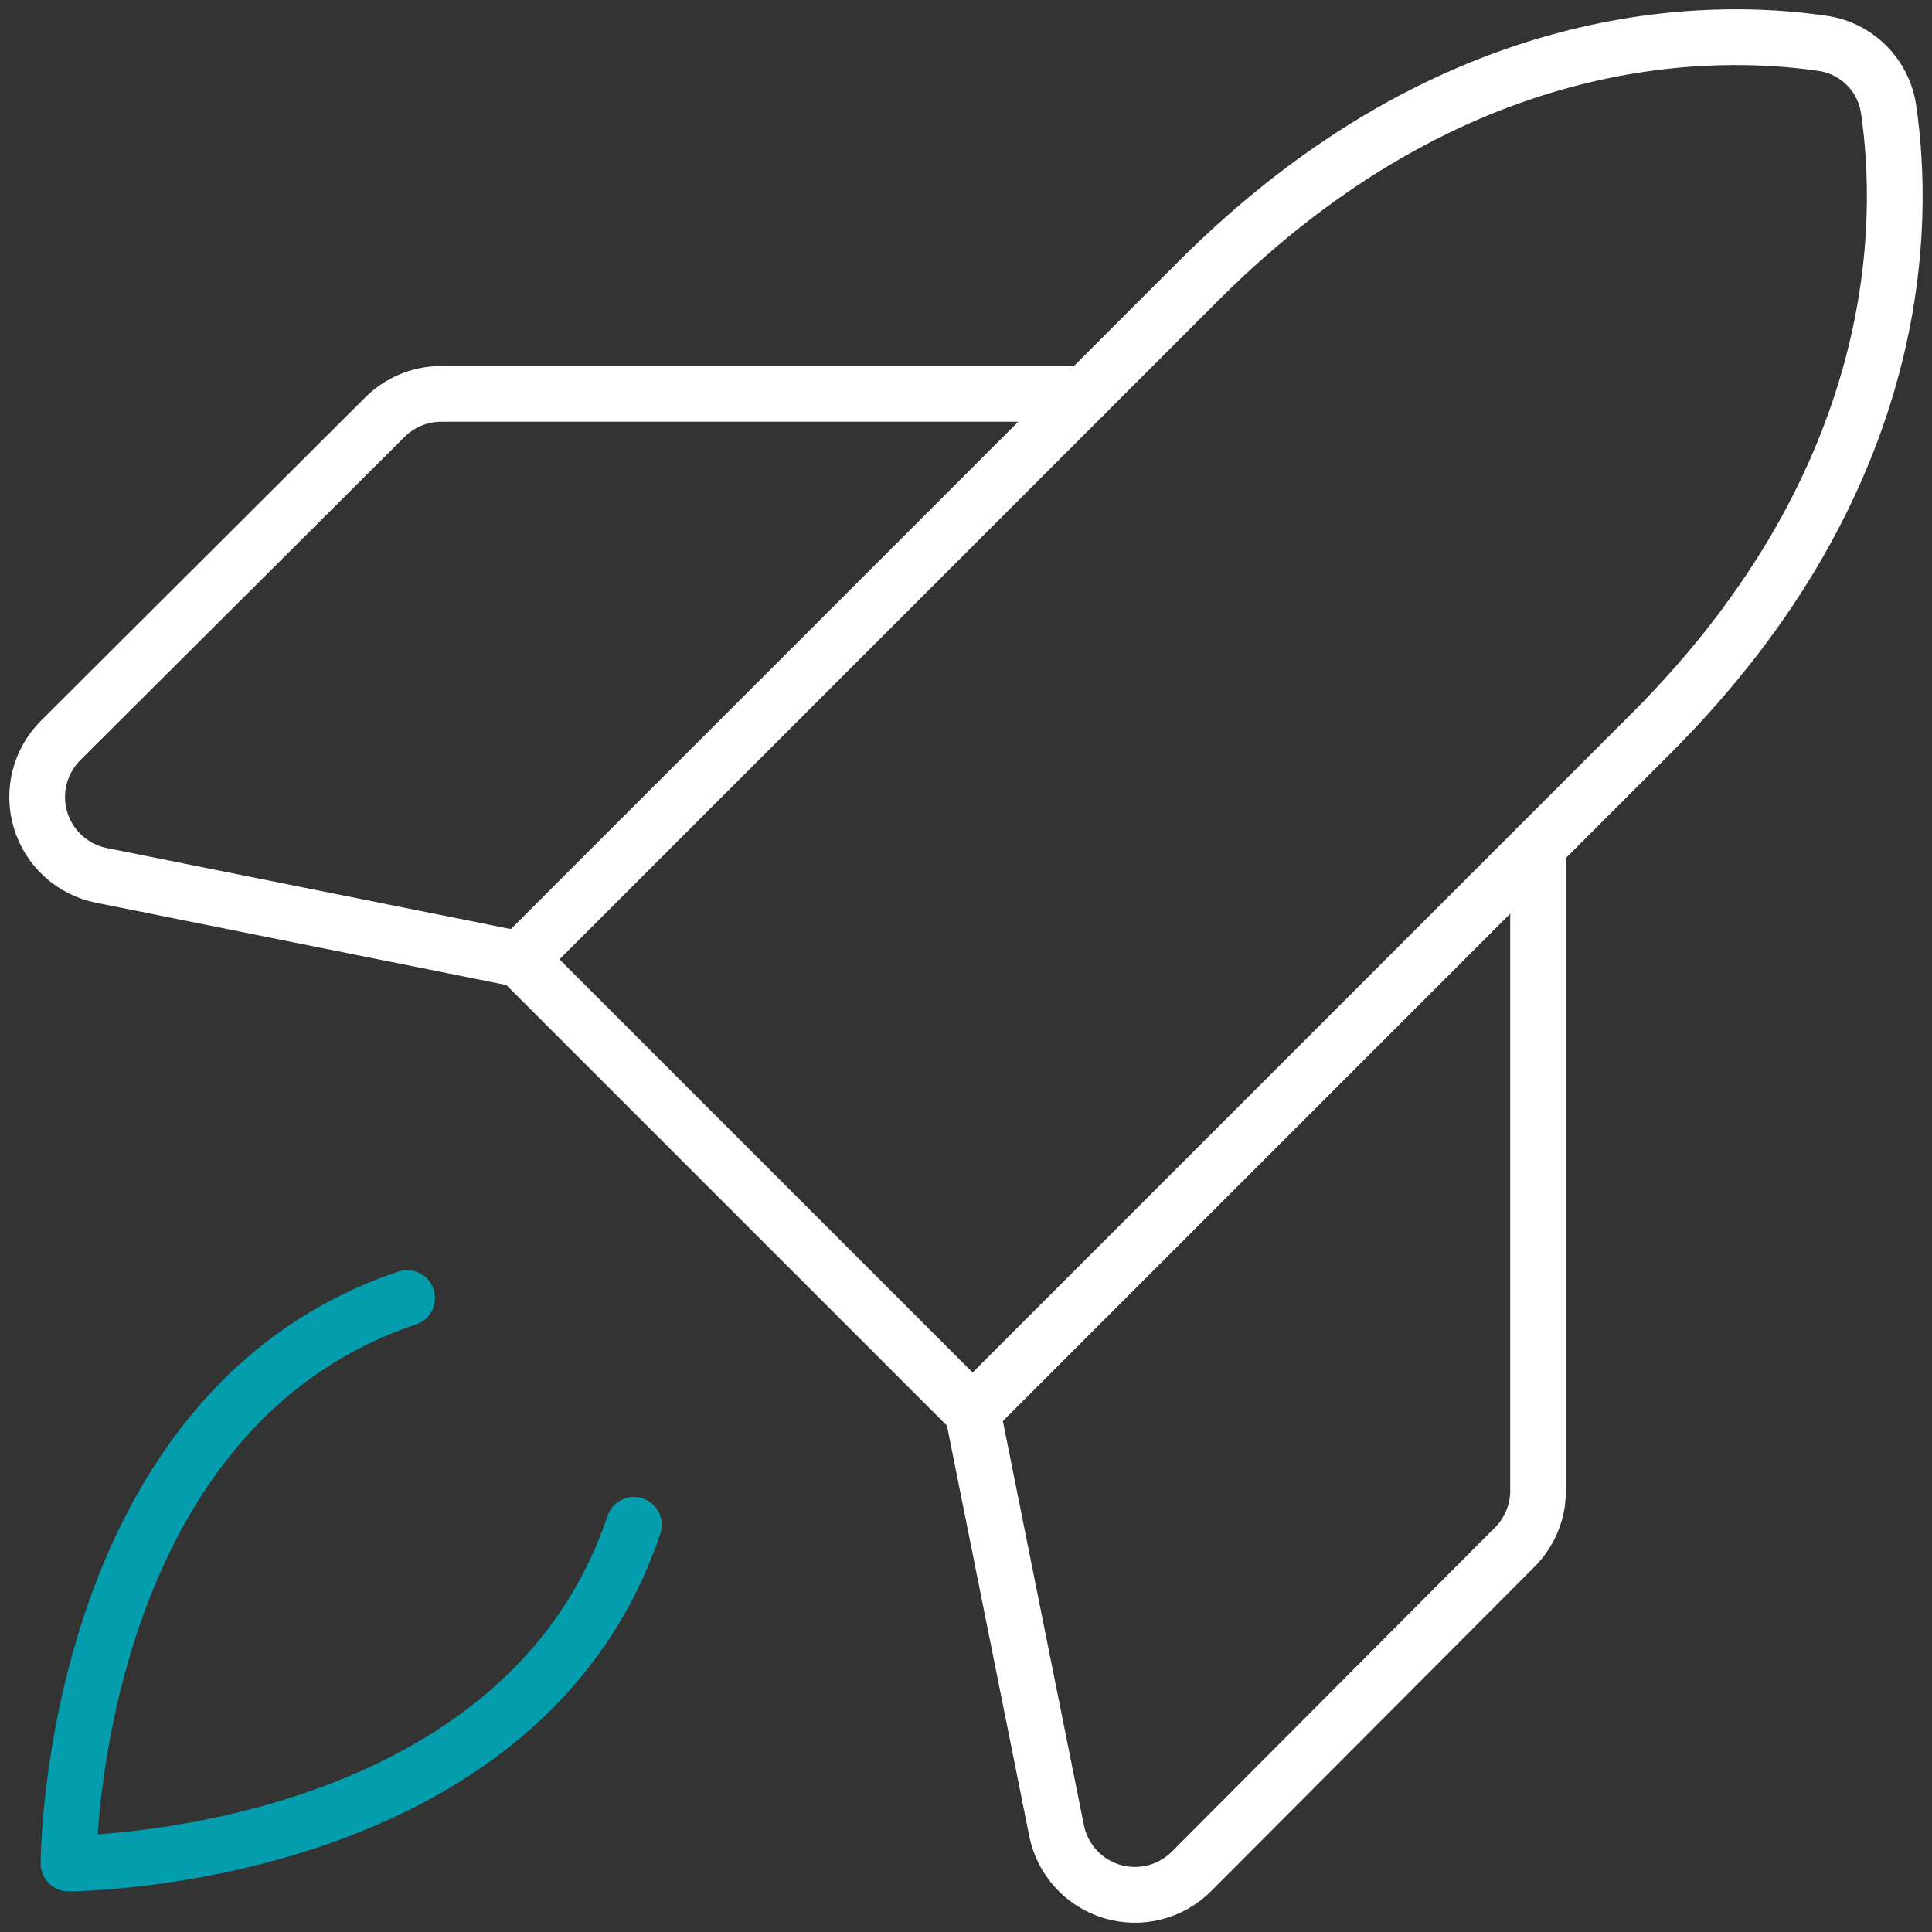
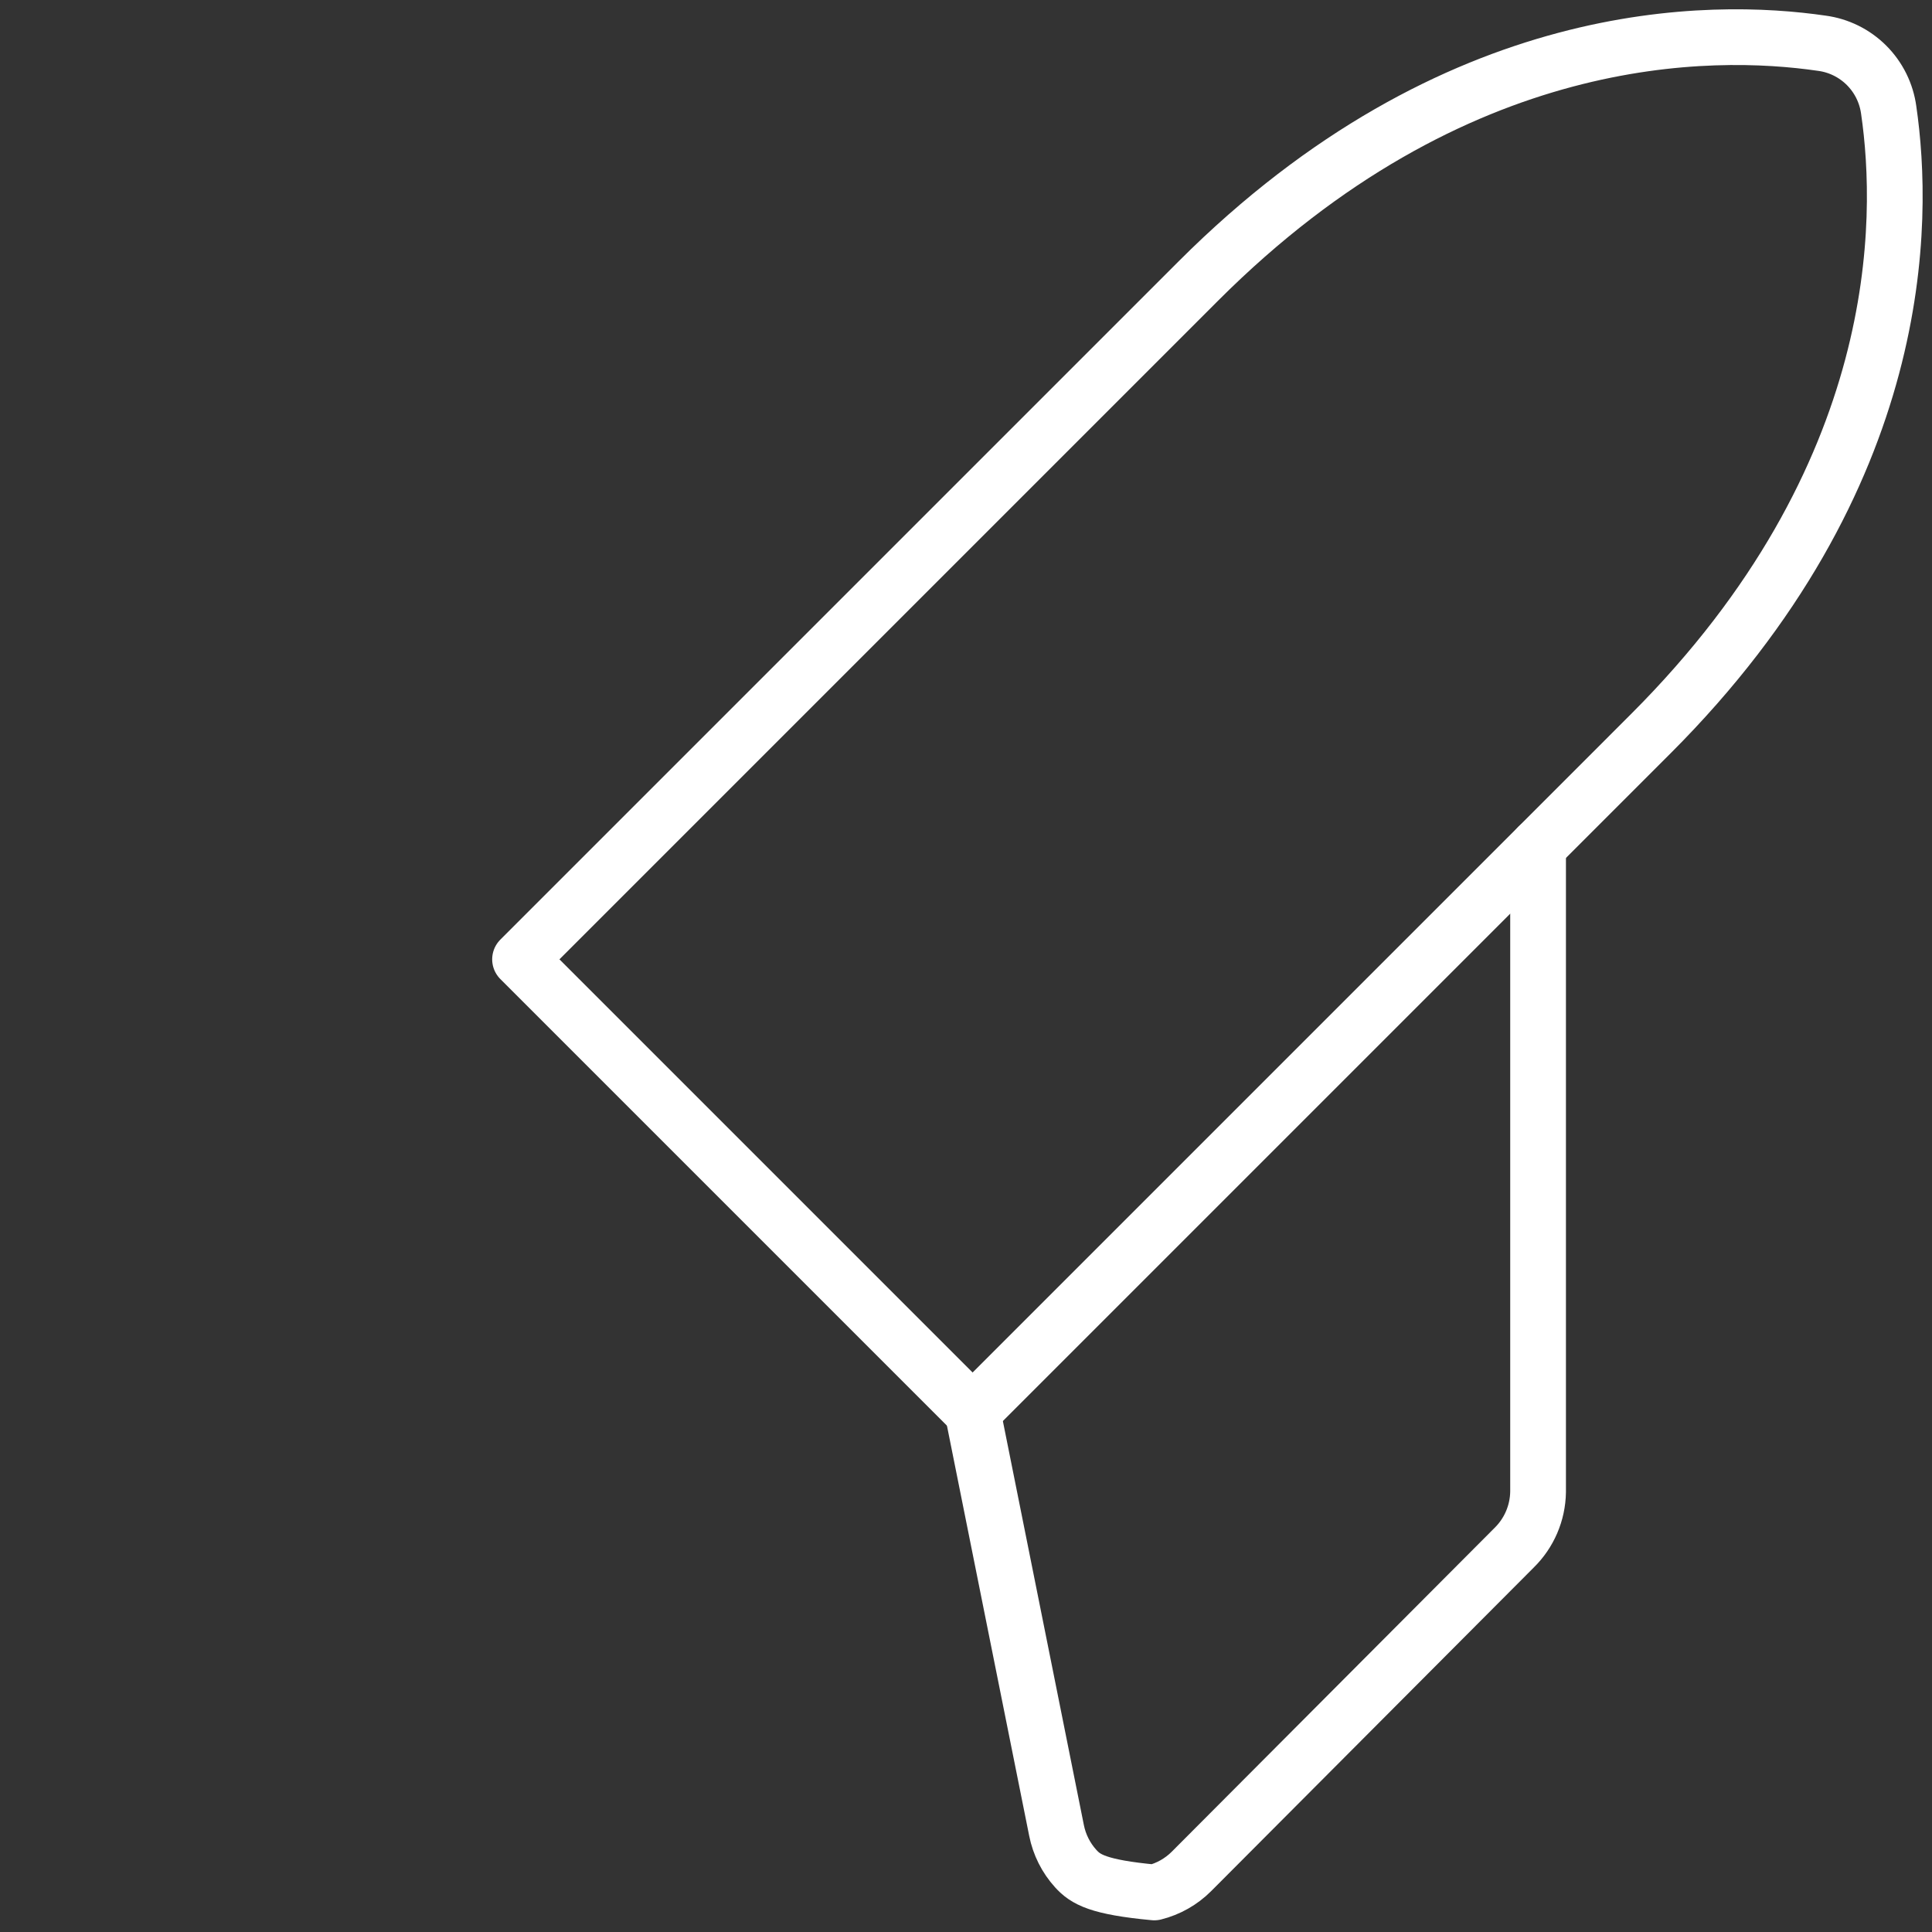
<svg xmlns="http://www.w3.org/2000/svg" width="104" height="104" viewBox="0 0 104 104" fill="none">
  <rect x="0" y="0" width="104" height="104" fill="#333333" stroke="none" />
-   <path d="M34.126 82.08C27.995 100.311 3.688 100.311 3.688 100.311C3.688 100.311 3.688 76.003 21.918 69.872" stroke="#039DAD" stroke-width="3" stroke-linecap="round" stroke-linejoin="round" />
  <path d="M88.871 39.487L52.355 76.003L27.994 51.641L64.509 15.126C78.33 1.305 92.151 1.466 98.067 2.327C98.98 2.448 99.827 2.867 100.478 3.518C101.129 4.17 101.548 5.017 101.67 5.93C102.53 11.845 102.692 25.666 88.871 39.487Z" stroke="white" stroke-width="3" stroke-linecap="round" stroke-linejoin="round" />
-   <path d="M82.795 45.565V80.306C82.779 81.441 82.315 82.523 81.504 83.317L64.134 100.741C63.583 101.292 62.892 101.682 62.137 101.871C61.381 102.06 60.589 102.04 59.843 101.814C59.098 101.588 58.428 101.163 57.905 100.586C57.382 100.009 57.026 99.3 56.874 98.537L52.356 76.004" stroke="white" stroke-width="3" stroke-linecap="round" stroke-linejoin="round" />
-   <path d="M58.434 21.203H23.694C22.559 21.219 21.477 21.683 20.682 22.494L3.258 39.864C2.708 40.415 2.317 41.105 2.128 41.861C1.94 42.617 1.959 43.41 2.186 44.155C2.412 44.9 2.836 45.57 3.414 46.093C3.991 46.616 4.699 46.972 5.463 47.124L27.996 51.642" stroke="white" stroke-width="3" stroke-linecap="round" stroke-linejoin="round" />
+   <path d="M82.795 45.565V80.306C82.779 81.441 82.315 82.523 81.504 83.317L64.134 100.741C63.583 101.292 62.892 101.682 62.137 101.871C59.098 101.588 58.428 101.163 57.905 100.586C57.382 100.009 57.026 99.3 56.874 98.537L52.356 76.004" stroke="white" stroke-width="3" stroke-linecap="round" stroke-linejoin="round" />
</svg>